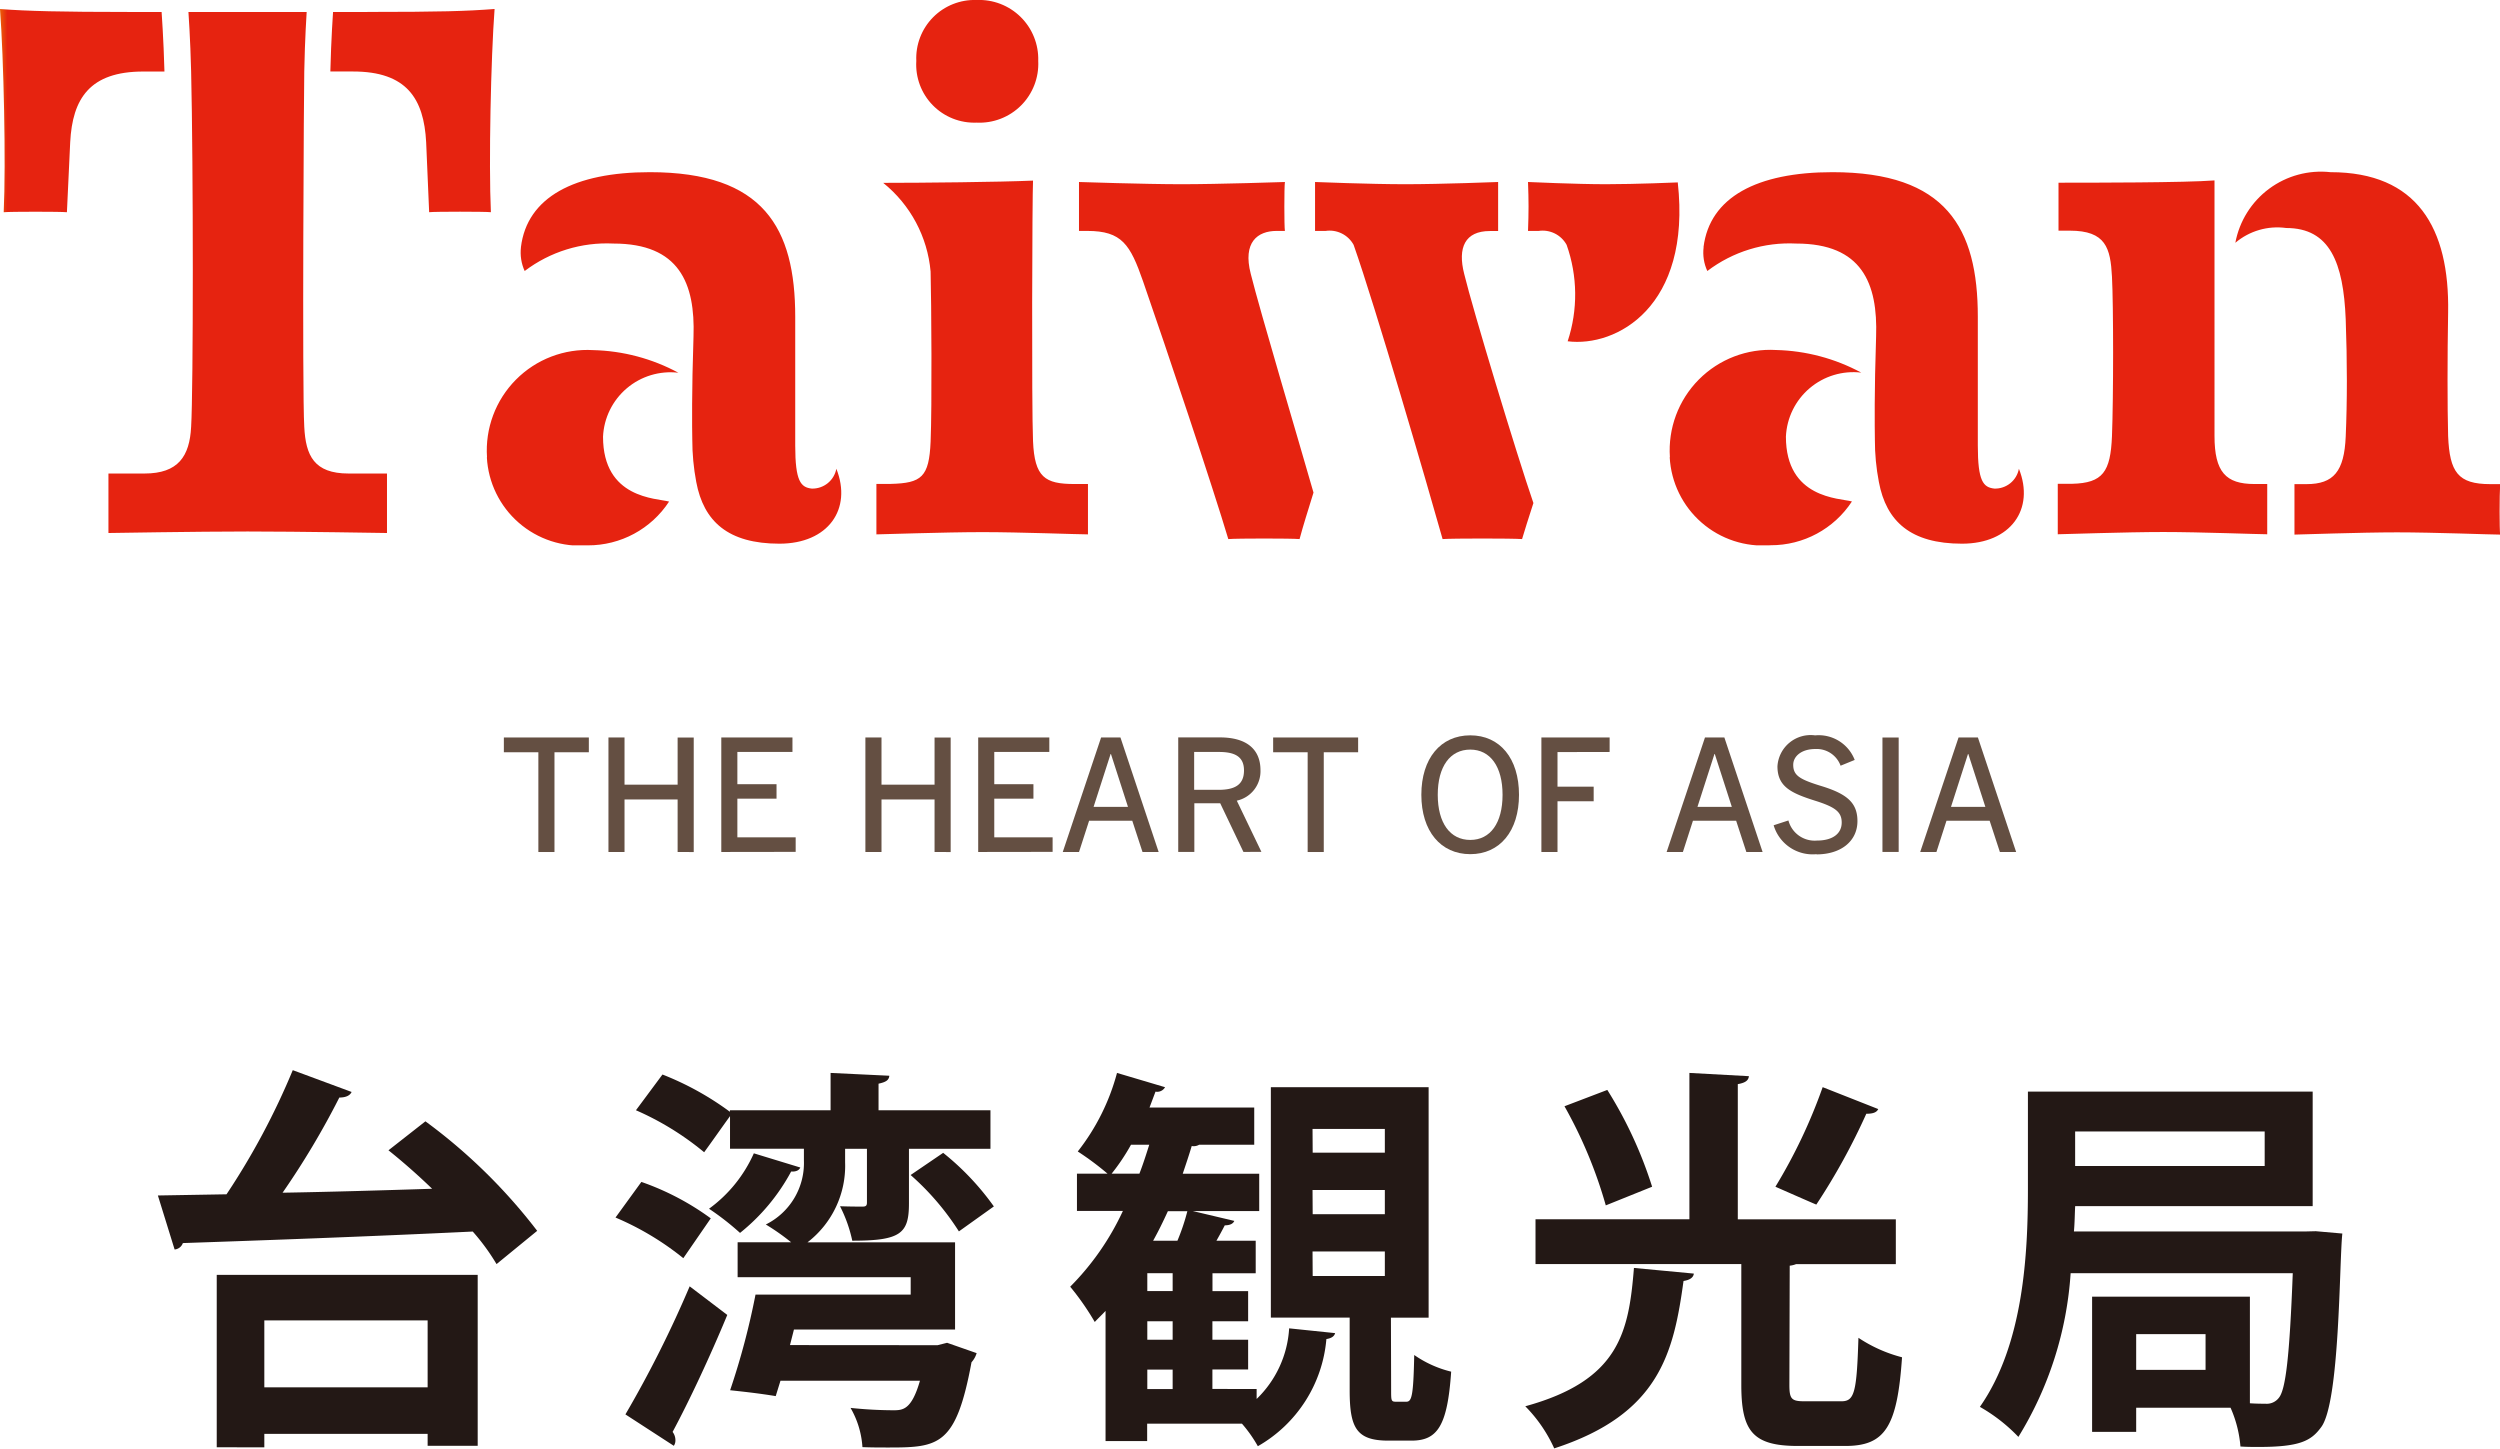
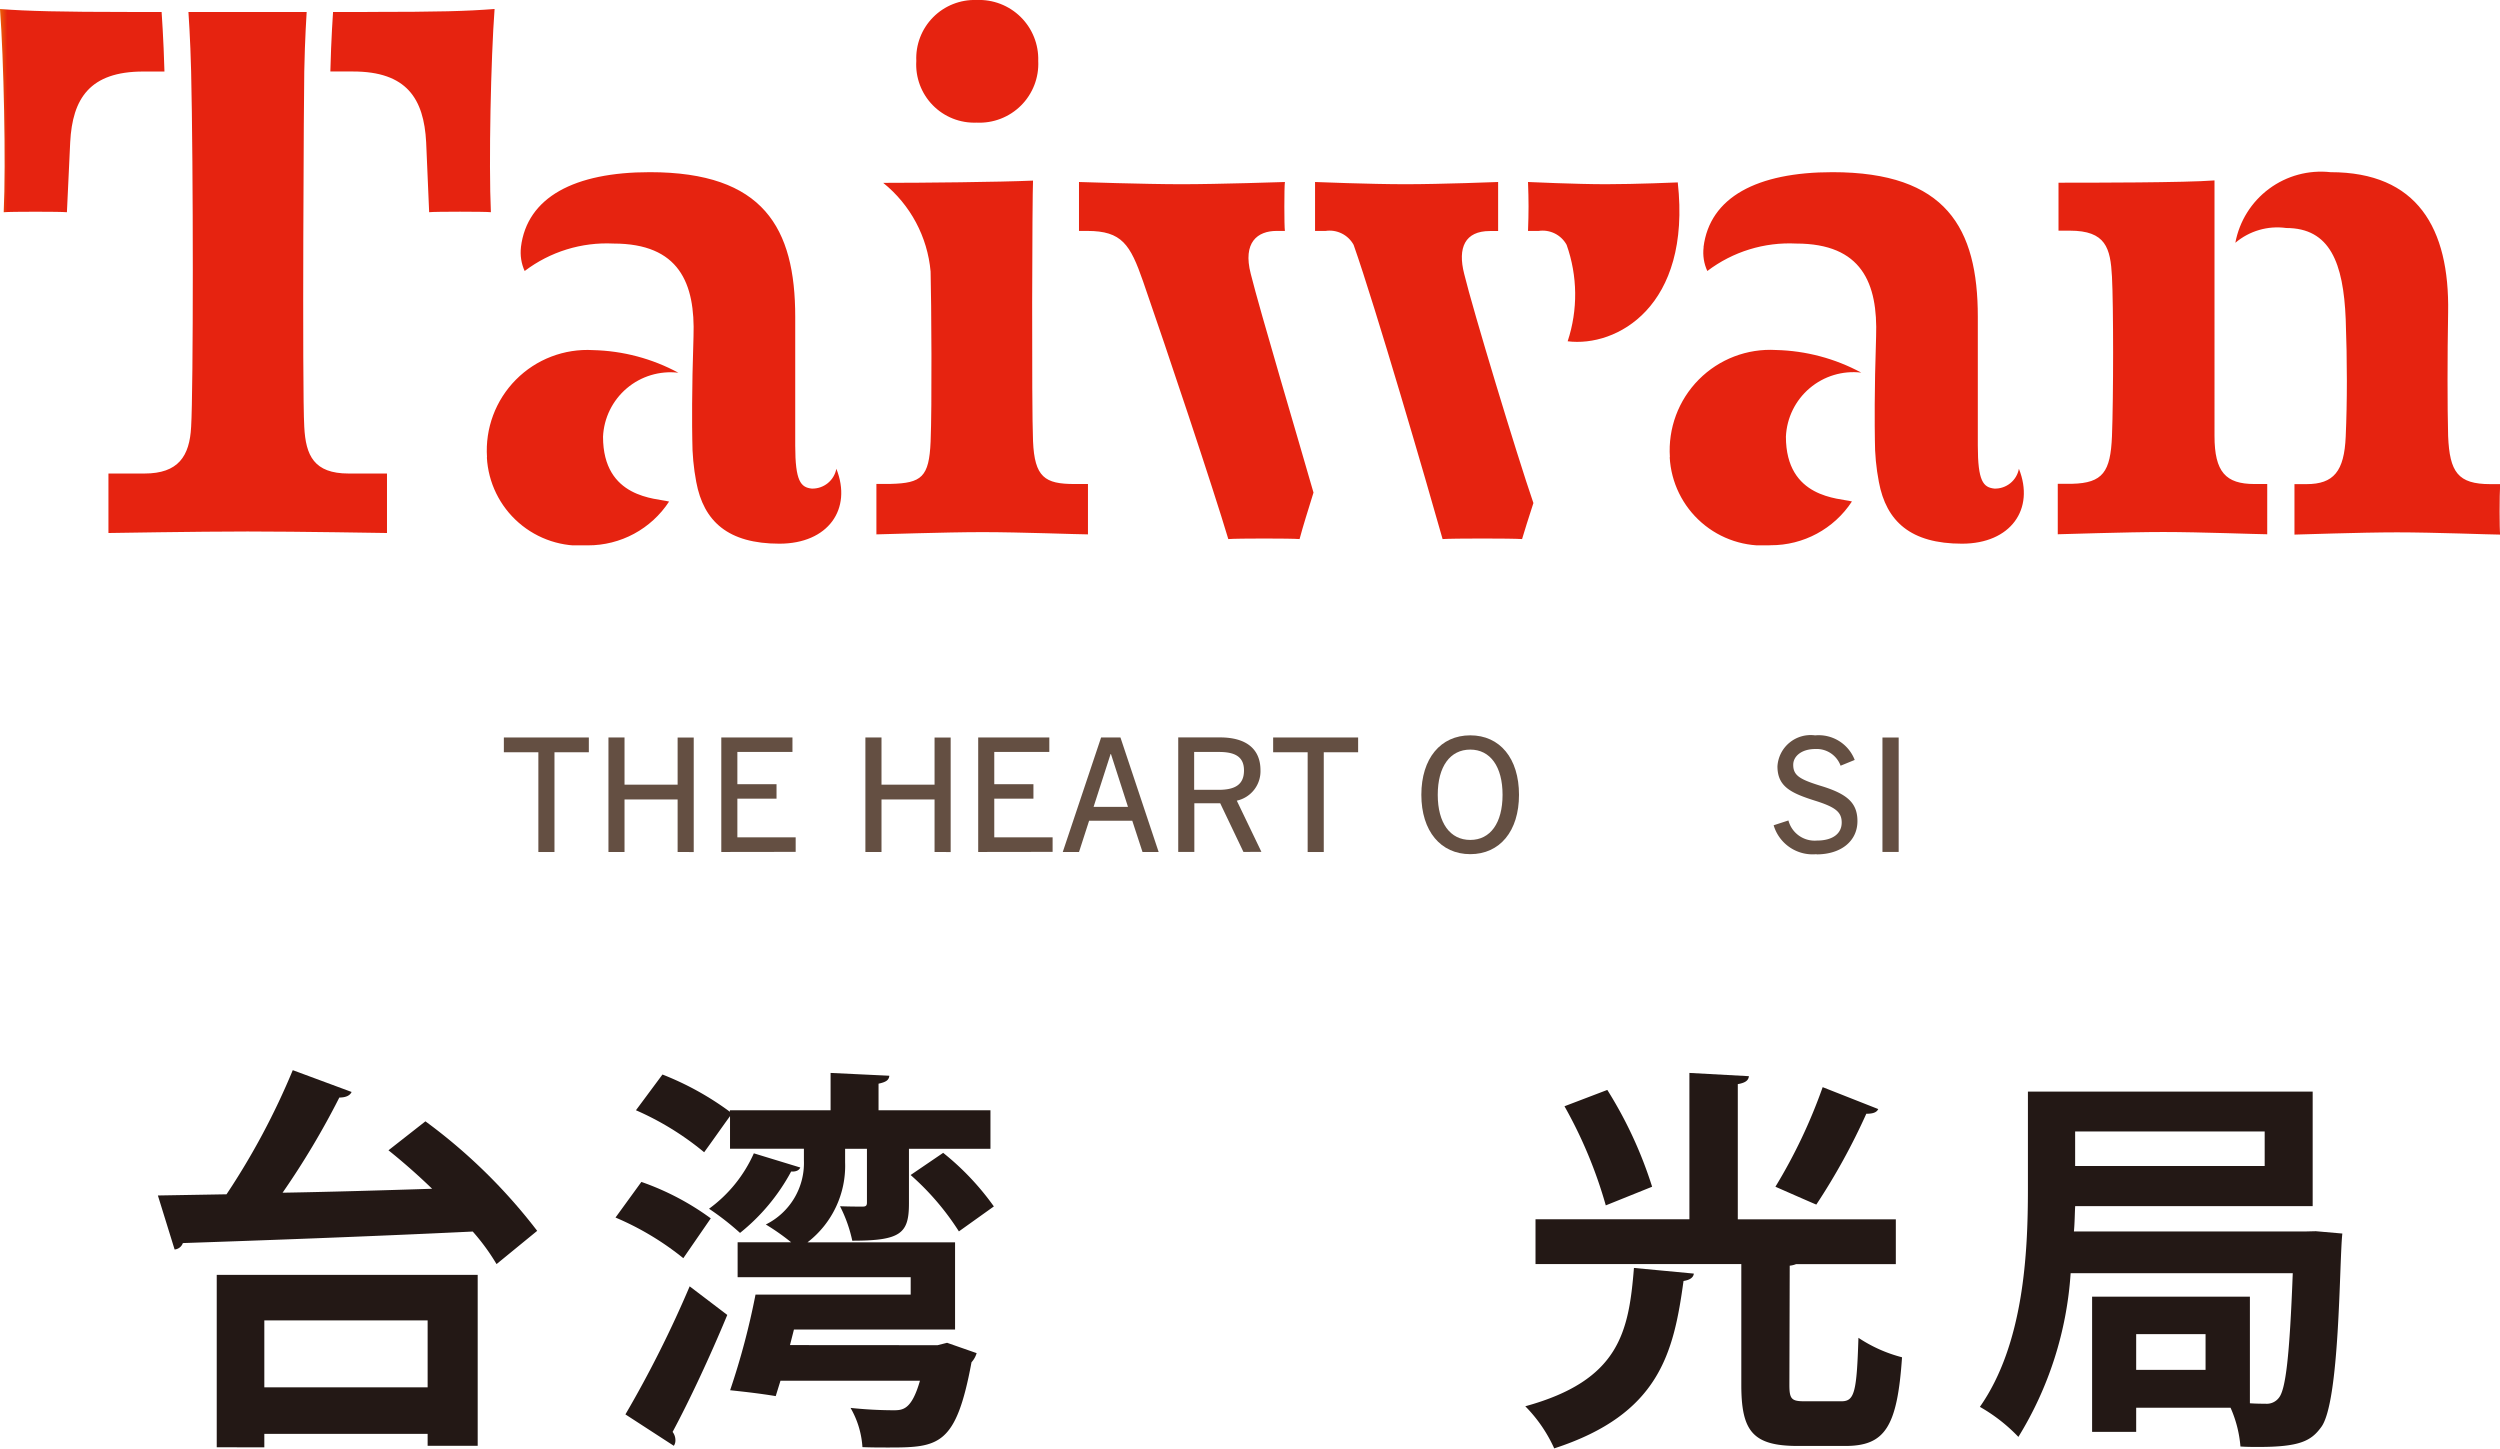
<svg xmlns="http://www.w3.org/2000/svg" width="67.663" height="39.205" viewBox="0 0 67.663 39.205">
  <defs>
    <clipPath id="a">
      <rect width="67.663" height="39.205" fill="none" />
    </clipPath>
    <clipPath id="b">
      <path d="M13.177,12.379a2.525,2.525,0,0,0,2.732,2.381,2.615,2.615,0,0,0,2.2-1.185c-.341-.092-1.788-.076-1.788-1.755a1.827,1.827,0,0,1,2.039-1.732,5.112,5.112,0,0,0-2.306-.612,2.72,2.72,0,0,0-2.873,2.9m32.01,0a2.526,2.526,0,0,0,2.732,2.381,2.616,2.616,0,0,0,2.2-1.185c-.34-.092-1.787-.076-1.787-1.755a1.827,1.827,0,0,1,2.039-1.732,5.112,5.112,0,0,0-2.306-.612,2.72,2.72,0,0,0-2.873,2.9M31.977,4.986c-.978,0-2.774-.06-2.774-.06V6.25h.225c.938,0,1.162.368,1.51,1.367.631,1.814,1.9,5.606,2.306,6.973.245-.02,1.7-.02,1.929,0,.1-.374.213-.726.377-1.258C35.17,12,34.1,8.411,33.852,7.412c-.222-.857.185-1.162.7-1.162h.224c-.02-.122-.02-1.182,0-1.324,0,0-1.8.06-2.794.06m6.056,0c-.958,0-2.446-.06-2.446-.06V6.25h.285a.741.741,0,0,1,.759.377c.59,1.671,2,6.514,2.408,7.963.286-.02,1.866-.02,2.151,0,.08-.271.163-.527.307-.975-.448-1.3-1.648-5.264-1.873-6.2-.183-.713.021-1.162.694-1.162h.224V4.926s-1.55.06-2.509.06M41.357,6.25h.286a.74.74,0,0,1,.758.377,4.028,4.028,0,0,1,.028,2.61c1.315.165,3.353-.927,2.98-4.3,0,0-1.135.049-1.944.049s-2.109-.06-2.109-.06c.019.512.019.81,0,1.324m-17.451-1.3a3.475,3.475,0,0,1,1.282,2.4c.021.8.04,3.669,0,4.606-.041.958-.245,1.12-1.079,1.141H23.72v1.366c.143,0,1.856-.061,2.874-.061s2.586.061,2.852.061V13.1H29.08c-.8,0-1.08-.183-1.121-1.161-.041-.958-.021-6.685,0-7.051-.9.04-3.013.061-4.053.061m31.808-.006v1.3h.306c.977,0,1.1.47,1.141,1.245s.041,3.261,0,4.322c-.04.959-.245,1.264-1.079,1.284h-.388v1.366c.143,0,1.835-.061,2.856-.061,1,0,2.568.061,2.813.061V13.1h-.347c-.774,0-1.08-.325-1.08-1.3V4.883c-.8.062-3.3.062-4.222.062M14.1,6.69a1.216,1.216,0,0,0,.1.645,3.675,3.675,0,0,1,2.406-.743c1.775,0,2.214,1.07,2.164,2.517-.05,1.493-.039,2.461-.033,2.791a6.127,6.127,0,0,0,.107,1.144c.2,1.071.865,1.671,2.251,1.671,1.319,0,1.975-.935,1.541-2.028a.659.659,0,0,1-.664.537c-.3-.032-.449-.2-.449-1.162V8.575c0-2.406-.856-3.915-3.935-3.915-2.039,0-3.324.676-3.489,2.03m32.01,0a1.186,1.186,0,0,0,.1.645,3.67,3.67,0,0,1,2.406-.743c1.774,0,2.212,1.07,2.162,2.517-.05,1.493-.038,2.461-.033,2.791a5.963,5.963,0,0,0,.108,1.144c.2,1.071.864,1.671,2.25,1.671,1.319,0,1.976-.935,1.54-2.028a.656.656,0,0,1-.661.537c-.306-.032-.451-.2-.451-1.162V8.575c0-2.406-.856-3.915-3.934-3.915-2.039,0-3.323.676-3.49,2.03M60.5,6.571a1.755,1.755,0,0,1,1.376-.4c1.183,0,1.549.938,1.611,2.467q.063,1.744,0,3.181c-.04.937-.326,1.284-1.06,1.284H62.1v1.366c.123,0,1.775-.061,2.775-.061s2.548.061,2.792.061c-.02-.142-.02-1.06,0-1.366H67.4c-.877,0-1.1-.325-1.141-1.3-.021-.8-.021-2.161,0-3.344C66.3,6.169,65.42,4.66,63.076,4.66A2.357,2.357,0,0,0,60.5,6.571M5.1.324s.052.73.073,1.611c.06,2.525.061,8.618,0,9.618-.041.795-.347,1.263-1.263,1.263H2.935v1.61s2.424-.041,3.769-.041c1.365,0,3.77.041,3.77.041v-1.61H9.435c-.938,0-1.161-.488-1.2-1.263-.06-1-.009-9.4,0-9.618C8.251,1.055,8.3.324,8.3.324ZM.1,5.744c.183-.018,1.549-.018,1.711,0L1.9,3.85c.06-1.181.529-1.914,1.976-1.914h.575C4.427,1.054,4.374.324,4.374.324H3.485C1.671.324.713.3,0,.244c.1,1.325.163,4.177.1,5.5M9.945.324H9.014s-.052.731-.073,1.611h.617c1.446,0,1.915.733,1.976,1.914l.081,1.894c.163-.018,1.509-.018,1.671,0-.061-1.322,0-4.175.1-5.5-.754.059-1.467.08-3.444.08M26.431,0A1.578,1.578,0,0,0,24.8,1.65a1.572,1.572,0,0,0,1.63,1.669A1.593,1.593,0,0,0,28.1,1.65,1.6,1.6,0,0,0,26.431,0Z" fill="none" />
    </clipPath>
    <linearGradient id="c" y1="2.656" x2="0.007" y2="2.656" gradientUnits="objectBoundingBox">
      <stop offset="0" stop-color="#f08c00" />
      <stop offset="0.15" stop-color="#f08c00" />
      <stop offset="0.297" stop-color="#ee8001" />
      <stop offset="0.558" stop-color="#ec6206" />
      <stop offset="0.899" stop-color="#e7320d" />
      <stop offset="1" stop-color="#e62310" />
    </linearGradient>
  </defs>
  <g transform="translate(0 0)">
    <g clip-path="url(#a)">
      <path d="M13.732,58.173c-.044.1-.161.151-.332.151A21.8,21.8,0,0,1,11.864,60.9c1.277-.022,2.673-.063,4.047-.107-.388-.376-.794-.731-1.181-1.041l1-.784a14.927,14.927,0,0,1,3.025,2.964l-1.1.9a5.8,5.8,0,0,0-.644-.881c-2.888.139-5.912.247-7.846.312a.261.261,0,0,1-.223.174l-.453-1.462,1.858-.032a19.56,19.56,0,0,0,1.793-3.36Zm-3.65,9.617V63.123h7.063v4.626H15.79v-.322H11.37v.364Zm5.708-3.435H11.37v1.813h4.42Z" transform="translate(-4.216 -28.619)" fill="#231815" />
      <path d="M34.955,62.745a7.692,7.692,0,0,0-1.835-1.1l.7-.964a7.168,7.168,0,0,1,1.878.986Zm-1.567,4.228a30.527,30.527,0,0,0,1.739-3.466l1.018.774c-.471,1.137-1.03,2.329-1.48,3.166a.367.367,0,0,1,.076.215.258.258,0,0,1-.043.161ZM41.837,65.1l.257-.065.8.28a.638.638,0,0,1-.139.247c-.417,2.253-.88,2.307-2.241,2.307-.217,0-.464,0-.711-.01a2.424,2.424,0,0,0-.322-1.062,11.348,11.348,0,0,0,1.149.064c.259,0,.5,0,.73-.8H37.585l-.129.417c-.449-.074-.836-.116-1.234-.159a20,20,0,0,0,.687-2.588h4.2V63.26H36.425v-.945h1.449a6.135,6.135,0,0,0-.686-.482,1.857,1.857,0,0,0,1.031-1.73v-.32h-2V58.9c-.257.356-.472.665-.7.978a7.752,7.752,0,0,0-1.846-1.137l.718-.967a7.951,7.951,0,0,1,1.825,1.009v-.042h2.725V57.731l1.59.076c-.012.118-.086.171-.292.215v.72h3.029v1.042H41.062v1.479c0,.815-.224,1.009-1.534,1.009a3.749,3.749,0,0,0-.332-.933c.269.01.525.01.61.01s.119-.022.119-.108V59.784h-.591v.364a2.615,2.615,0,0,1-1.018,2.168H42.31v2.361H37.949l-.107.42Zm-3.716-4.809c-.031.076-.117.118-.247.108a5.4,5.4,0,0,1-1.384,1.662,7.213,7.213,0,0,0-.839-.654,3.726,3.726,0,0,0,1.213-1.5Zm4.293,1.729a7.111,7.111,0,0,0-1.307-1.526l.881-.6a7.189,7.189,0,0,1,1.372,1.45Z" transform="translate(-16.461 -28.692)" fill="#231815" />
-       <path d="M62.63,66.286v.269a2.891,2.891,0,0,0,.88-1.911l1.244.129c-.022.088-.1.139-.236.161a3.7,3.7,0,0,1-1.855,2.9,3.638,3.638,0,0,0-.431-.611H59.667v.471H58.541V64.172c-.1.108-.2.2-.292.3a7.112,7.112,0,0,0-.665-.955,7.172,7.172,0,0,0,1.426-2.05H57.767v-1.01h.827a7.808,7.808,0,0,0-.805-.6,5.9,5.9,0,0,0,1.062-2.126l1.3.386a.24.24,0,0,1-.258.12l-.162.43h2.834v1.008H61.073a.289.289,0,0,1-.2.034c-.072.244-.159.5-.243.75H62.7v1.01H60.9l1.126.267c-.031.075-.117.12-.258.12q-.1.194-.226.417h1.063v.881h-1.17v.483H62.4v.815h-.967v.5H62.4v.805h-.967v.527Zm-3.4-6.612a5.545,5.545,0,0,1-.525.784h.752c.1-.257.182-.516.267-.784Zm1.127,3.478h-.686v.483h.686Zm0,1.3h-.686v.5h.686Zm-.686,1.835h.686v-.527h-.686Zm.815-4.014a5.712,5.712,0,0,0,.269-.8h-.527c-.128.279-.258.547-.4.8Zm5.784,4.035c0,.29,0,.322.13.322h.28c.148,0,.193-.151.215-1.265a2.978,2.978,0,0,0,1,.451c-.1,1.48-.377,1.867-1.075,1.867h-.621c-.869,0-1.051-.344-1.051-1.364V64.354H63.015V58.117h4.27v6.237h-1.02Zm-2.123-6.418H66.1v-.644H64.143Zm0,1.664H66.1V60.9H64.143Zm0,1.673H66.1v-.664H64.143Z" transform="translate(-28.619 -28.692)" fill="#231815" />
      <path d="M86.633,63.162c-.012.108-.108.173-.279.2-.269,1.953-.654,3.606-3.5,4.531a3.9,3.9,0,0,0-.783-1.14c2.545-.7,2.8-2,2.941-3.744Zm2.586,3.007c0,.385.054.449.407.449h1c.354,0,.416-.235.462-1.718a3.874,3.874,0,0,0,1.18.527c-.128,1.889-.463,2.4-1.535,2.4H89.444c-1.223,0-1.526-.408-1.526-1.653V62.905h-5.57V61.692h4.165V57.731l1.61.088c-.01.117-.1.181-.3.215v3.659H92.1v1.213h-2.7a.624.624,0,0,1-.172.042Zm-4.928-7.978a11.32,11.32,0,0,1,1.213,2.62l-1.254.505a12.244,12.244,0,0,0-1.118-2.683Zm7.333.518c-.046.1-.162.127-.323.127a17.334,17.334,0,0,1-1.353,2.458c-.011,0-1.107-.483-1.107-.483a14.392,14.392,0,0,0,1.279-2.695Z" transform="translate(-40.789 -28.692)" fill="#231815" />
      <path d="M115.626,62.515l.718.063c-.084.752-.064,4.594-.579,5.248-.268.366-.58.528-1.686.528-.16,0-.321,0-.493-.012a3.217,3.217,0,0,0-.268-1.05h-2.554v.654h-1.193v-3.66h4.271v2.886c.174.012.325.012.419.012a.412.412,0,0,0,.367-.163c.181-.224.288-1.1.374-3.369h-6.012a9.64,9.64,0,0,1-1.414,4.43,4.538,4.538,0,0,0-1.042-.813c1.19-1.7,1.3-4.166,1.3-5.892V58.736h7.707v3.1h-6.428c-.012.214-.012.451-.034.686h6.258Zm-1.384-2.7h-5.13v.935h5.13Zm-1.6,5.485h-1.878v.967h1.878Z" transform="translate(-52.948 -29.192)" fill="#231815" />
    </g>
    <g clip-path="url(#b)">
      <rect width="67.663" height="14.76" fill="url(#c)" />
    </g>
    <g clip-path="url(#a)">
      <path d="M28.481,40.083v2.7h-.436v-2.7h-.934v-.4h2.3v.4Z" transform="translate(-13.474 -19.723)" fill="#644f42" />
      <path d="M34.613,42.782V41.36H33.176v1.422h-.435v-3.1h.435v1.278h1.437V39.684h.436v3.1Z" transform="translate(-16.273 -19.723)" fill="#644f42" />
      <path d="M38.811,42.782v-3.1h1.926v.393H39.246v.872h1.06v.392h-1.06v1.047h1.578v.393Z" transform="translate(-19.289 -19.723)" fill="#644f42" />
      <path d="M48.436,42.782V41.36H47v1.422h-.436v-3.1H47v1.278h1.436V39.684h.436v3.1Z" transform="translate(-23.142 -19.723)" fill="#644f42" />
      <path d="M52.634,42.782v-3.1h1.925v.393h-1.49v.872h1.06v.392h-1.06v1.047h1.579v.393Z" transform="translate(-26.159 -19.723)" fill="#644f42" />
      <path d="M59.345,42.777l-.277-.846H57.9l-.273.846h-.44l1.038-3.1h.523l1.034,3.1Zm-.854-2.652h-.009l-.461,1.431h.931Z" transform="translate(-28.423 -19.718)" fill="#644f42" />
      <path d="M65.16,42.781l-.629-1.318h-.7v1.318h-.436v-3.1h1.126c.746,0,1.1.339,1.1.887a.814.814,0,0,1-.641.825l.666,1.385ZM64.5,40.074h-.674V41.1h.658c.44,0,.691-.134.691-.525,0-.368-.239-.5-.675-.5" transform="translate(-31.506 -19.723)" fill="#644f42" />
      <path d="M69.875,40.083v2.7h-.436v-2.7h-.934v-.4h2.3v.4Z" transform="translate(-34.047 -19.723)" fill="#644f42" />
      <path d="M77.8,42.782c-.8,0-1.324-.624-1.324-1.607s.521-1.609,1.324-1.609,1.319.624,1.319,1.609S78.6,42.782,77.8,42.782m0-2.83c-.544,0-.88.456-.88,1.223s.336,1.222.88,1.222.874-.458.874-1.222-.333-1.223-.874-1.223" transform="translate(-38.007 -19.664)" fill="#644f42" />
-       <path d="M83.374,40.078v.937h.979v.394h-.979v1.373h-.436v-3.1h1.847v.393Z" transform="translate(-41.22 -19.723)" fill="#644f42" />
-       <path d="M91.835,42.777l-.276-.846H90.39l-.272.846h-.44l1.038-3.1h.524l1.035,3.1Zm-.854-2.652h-.009l-.46,1.431h.93Z" transform="translate(-44.57 -19.718)" fill="#644f42" />
      <path d="M96.6,42.782A1.1,1.1,0,0,1,95.435,42l.4-.13a.734.734,0,0,0,.771.544c.428,0,.671-.188.671-.489,0-.286-.177-.418-.712-.587-.663-.209-1.027-.384-1.027-.934a.9.9,0,0,1,1.019-.837,1.045,1.045,0,0,1,1.072.665l-.382.156a.69.69,0,0,0-.682-.452c-.381,0-.6.2-.6.427,0,.284.169.391.721.563.72.216,1.017.452,1.017.962,0,.541-.445.9-1.108.9" transform="translate(-47.431 -19.664)" fill="#644f42" />
      <rect width="0.439" height="3.097" transform="translate(50.949 19.961)" fill="#644f42" />
-       <path d="M105.477,42.777l-.277-.846h-1.168l-.272.846h-.439l1.038-3.1h.523l1.035,3.1Zm-.854-2.652h-.009l-.46,1.431h.93Z" transform="translate(-51.35 -19.718)" fill="#644f42" />
    </g>
  </g>
</svg>